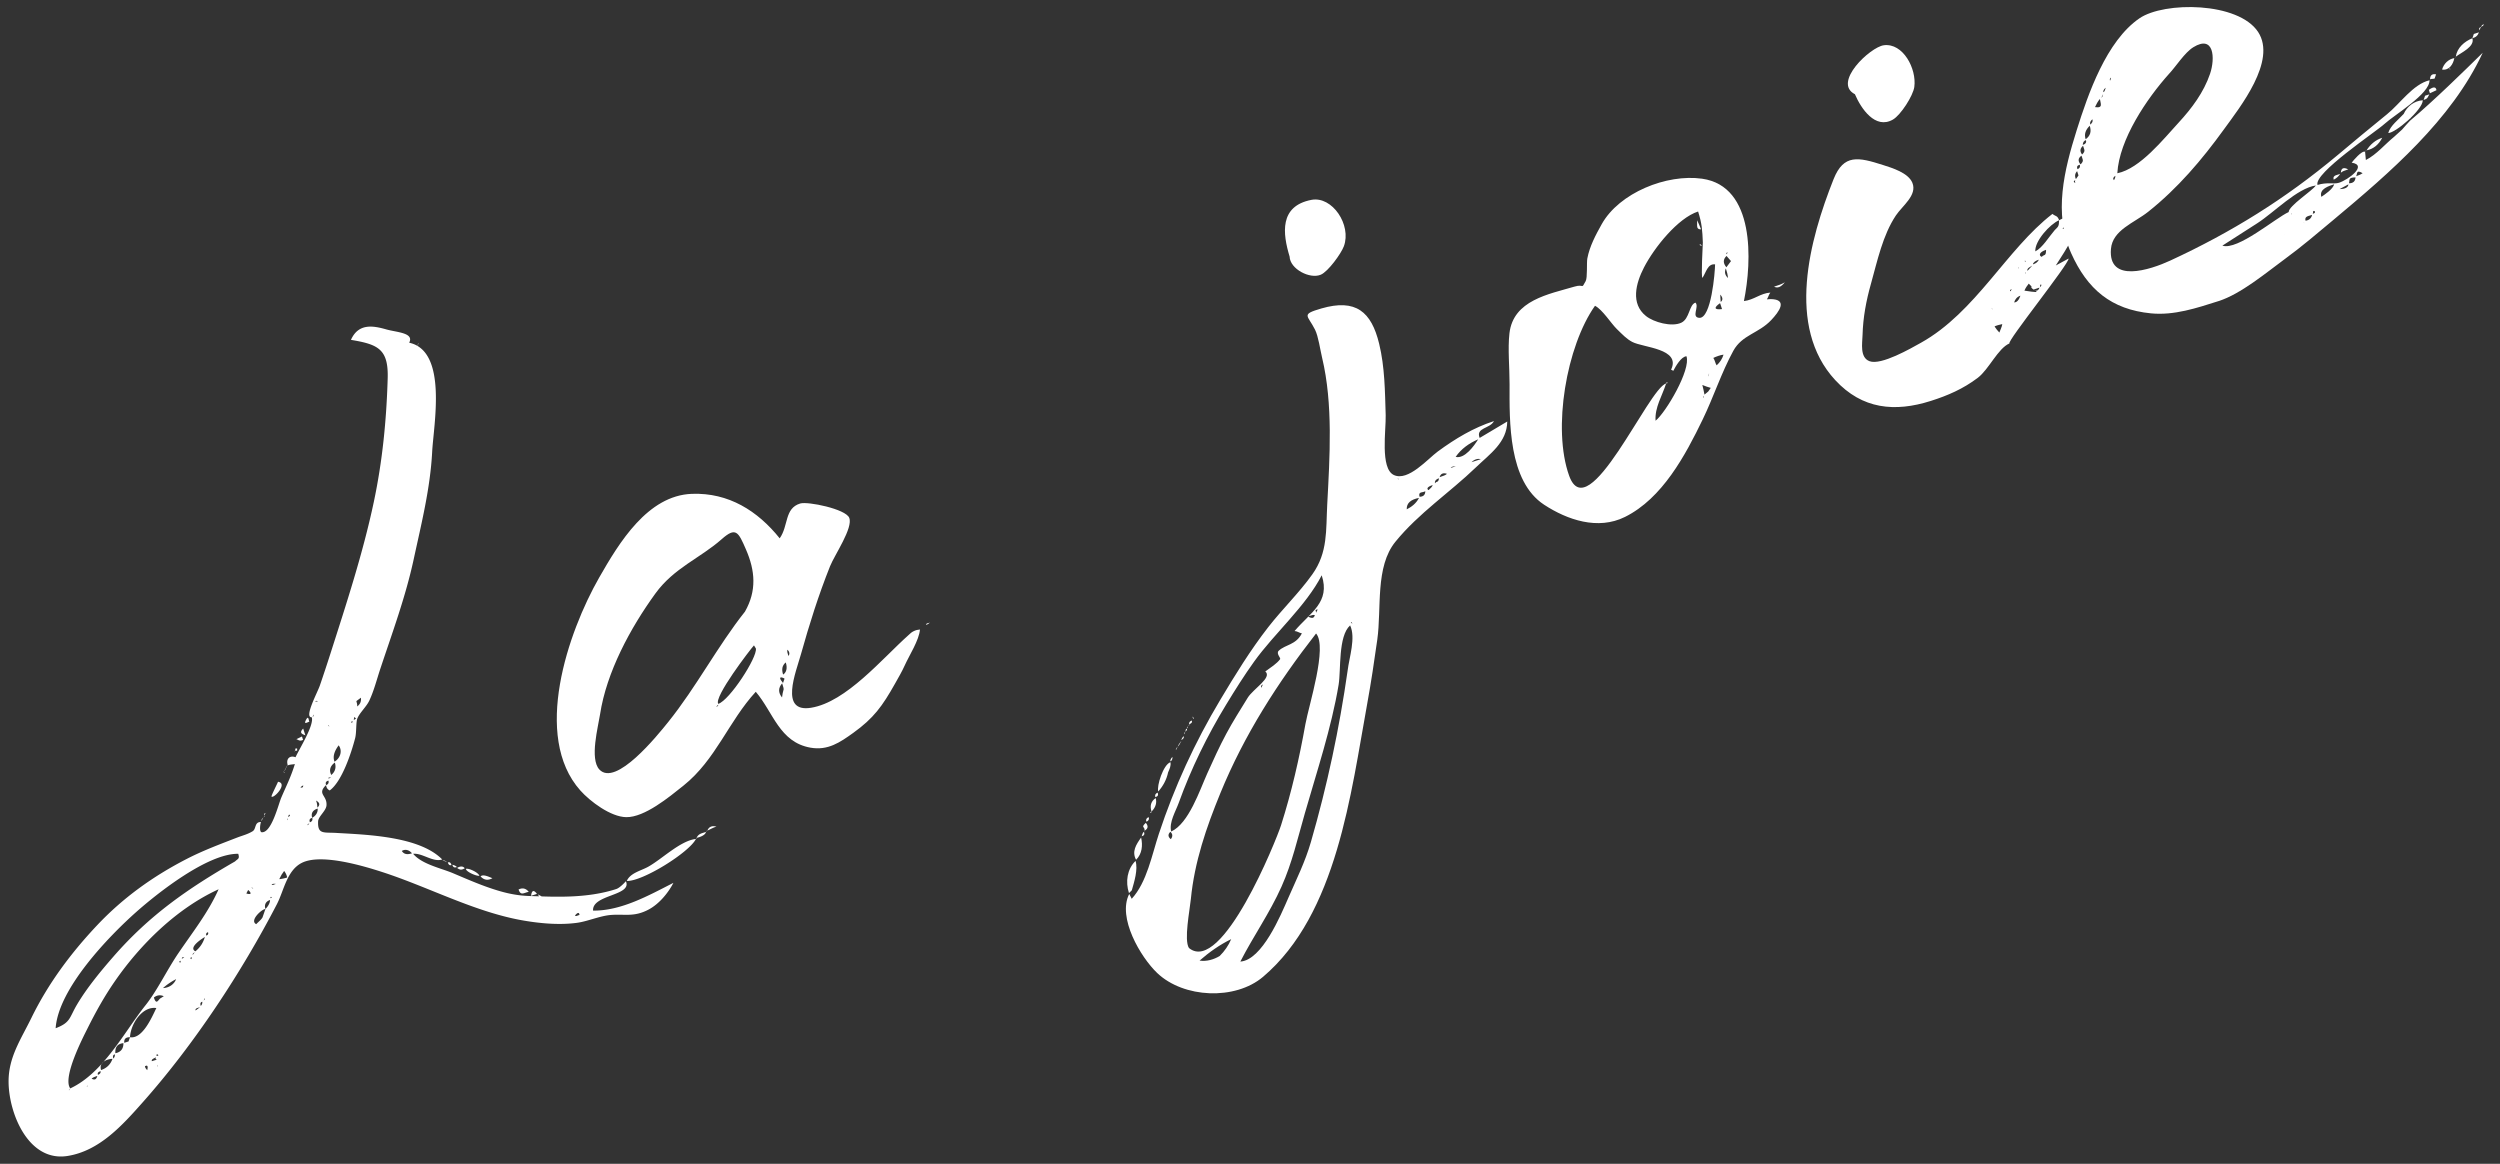
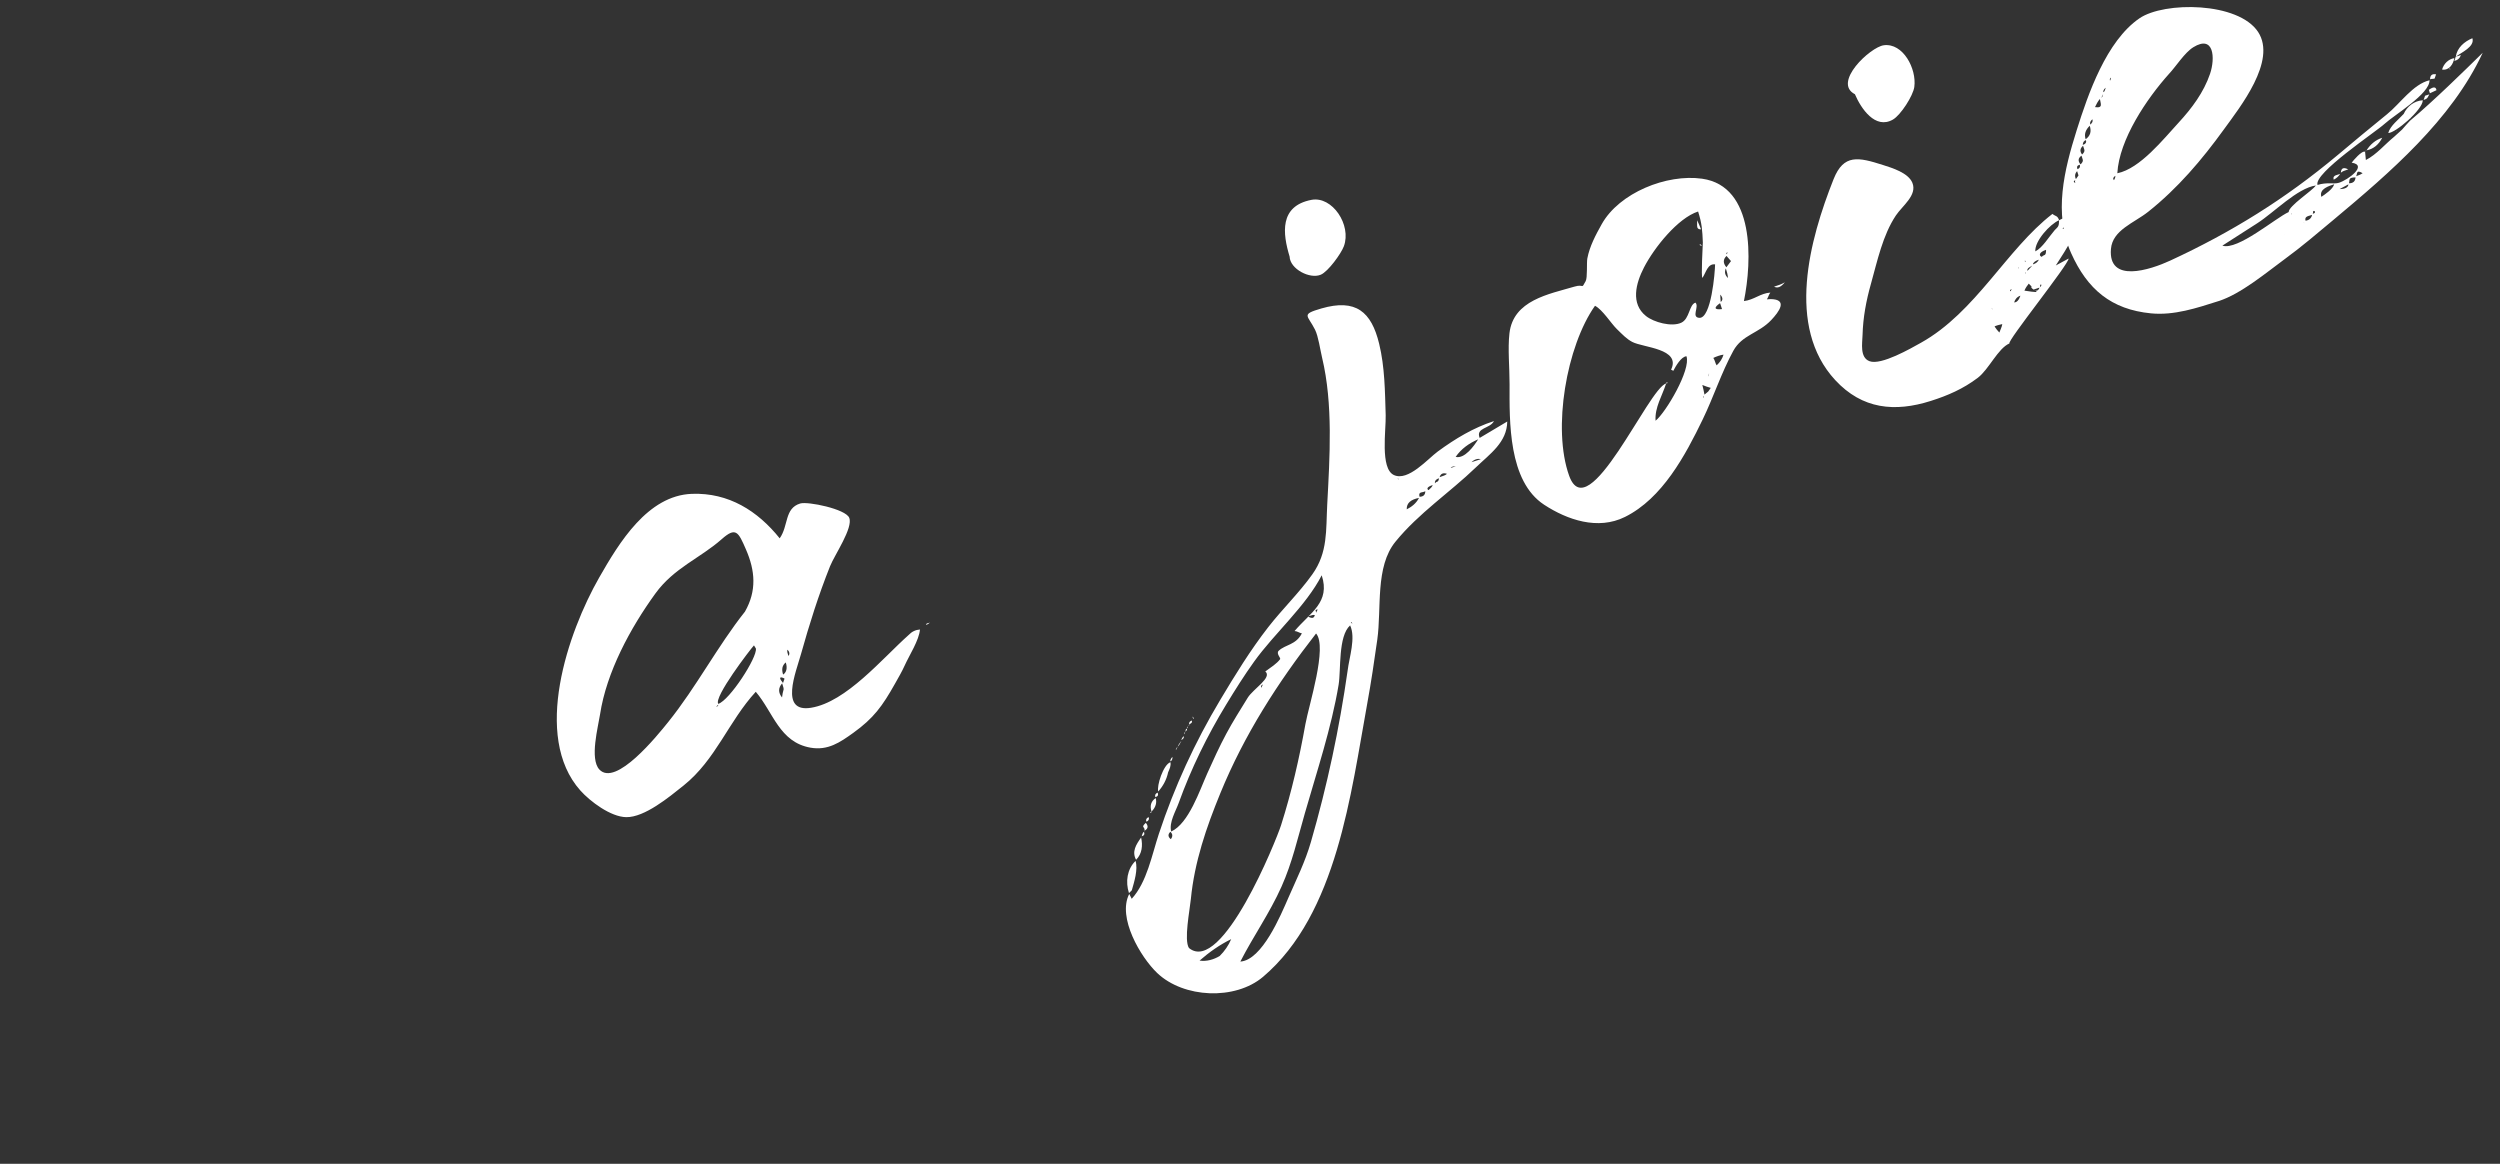
<svg xmlns="http://www.w3.org/2000/svg" viewBox="0 0 580 270">
  <rect x="0" y="0" width="580" height="270" fill="#333333" stroke="none" />
-   <path fill="#FFF" d="M142.96 206.26c.72-.23 1.71-1.21 2.25-1.82 1.5 3.43-7.87 3.05-7.62 6.82 6.55.08 12.96-3.55 18.64-6.44-1.17 2.29-3.31 4.93-5.84 6.24-3.29 1.71-5.37.98-8.55 1.2-2.64.19-5.45 1.5-8.03 1.84-3.87.52-8.17.18-12.27-.52-11.22-1.9-22.08-7.78-32.87-11.27-4.5-1.46-14.31-4.39-18.72-2.09-3.41 1.78-4.08 6.39-5.7 9.53-8.26 15.93-19.27 32.62-31.1 45.94-4.69 5.29-10.03 11.3-17.46 12.49-9.11 1.47-13.68-9.92-13.7-17.24-.02-5.68 2.83-9.75 5.3-14.8 3.91-7.99 9.14-15.01 15.25-21.49 6.04-6.4 12.97-11.36 20.78-15.38 3.79-1.95 7.66-3.39 11.63-4.93 1.34-.52 2.42-.74 3.66-1.49.89-.55.37-2.16 1.92-2.15-.15.5-.41 2.1.11 2.37 2.32.35 3.92-6.4 4.62-8.04 1.11-2.59 2.2-4.7 3.15-7.77-.57.12-1.08.07-1.64.31-.51-1.6.53-2.38 1.79-1.89.85-1.89 4.36-7.45 3.77-9.28-1.87.16 1.3-5.69 1.88-7.37.85-2.48 1.67-4.96 2.47-7.46 3.71-11.6 7.51-23.19 10.04-35.11 2-9.41 2.94-19.01 3.22-28.61.21-6.83-2.16-7.95-8.52-9 1.76-3.96 5.23-3.27 8.23-2.42 2.39.68 6.49.76 5.28 3.08 8.98 1.95 5.66 19.03 5.33 25.33-.44 8.48-2.5 16.66-4.29 24.94-1.87 8.66-4.97 17.04-7.76 25.45-.8 2.42-1.45 5.01-2.53 7.31-.67 1.43-2.28 2.85-2.78 4.17-.34.88-.17 3.22-.5 4.52-.89 3.43-3.06 10.07-5.9 12.15-.52-.24-.8-.65-.84-1.26-2.19 2.15.24 2.33.09 4.69-.08 1.33-1.9 2.57-1.95 3.76-.13 3.06 1.28 2.49 4.24 2.67 6.96.41 19.28.76 24.56 6.16-2.18.7-4.58-1.53-6.75-1.32 2.01 2.44 6.49 3.33 9.31 4.53 3.64 1.54 7.14 3.09 10.93 4.17 2.37.68 4.59 1.04 6.91 1.1 5.63.18 13.06.61 19.96-1.62zM12.03 241.24c.5.09.19.04 0 0zm.48-1.9c-.25-.77-.05-.18 0 0zm42.02-39.49c.67-.65 1.12-.57.74-1.77-7.2-.08-18.98 9.35-23.66 13.5-6.34 5.63-18.07 17.75-18.7 26.97 3.52-1.34 3.13-2.42 4.98-5.53 2.3-3.87 5.44-7.67 8.43-11.1 8.39-9.62 17.2-15.72 28.21-22.07zm-39.99 39.71c-.5-.09-.19-.03 0 0zm1.58 13.02c-.19.06-.14.82 0 0zm34.6-46.27c-9.65 4.41-18.08 12.7-24.03 21.28-2.49 3.59-4.49 7.2-6.43 11.09-1.03 2.06-5.81 11.3-3.96 13.83 7.73-3.6 12.56-13.15 17.43-19.25 2.74-3.43 4.92-8.07 7.6-12.04 3.35-4.95 6.94-9.43 9.39-14.91zm-30.59 45.85c.2-.06.13-.26.01-.66a.8.8 0 0 1-.01.66zm2.45-2.54c-.59.19-.99.32-1.32.64.79.41 1.12.08 1.32-.64zm.74-1.11c-.59.19-.73.45-.6.85.39-.13.72-.45.6-.85zm2.78-2.86c-1.41.04-3.2.91-2.65 2.6 1.31-.44 2.19-1.3 2.65-2.6zm.54-1.04c-.4.13-.53.39-.34.98.33-.33.4-.79.34-.98zm.13-.26c1.27-.26 1.89-1.04 1.86-2.34-1.38.15-1.97.95-1.86 2.34zm3.05-2.73c.11-.33.23-.65.34-.98-.98-.03-1.42.4-1.33 1.3.33-.11.66-.22.99-.32zm.34-.98c2.87.45 4.99-4.45 6.11-6.77-3.14-.48-5.94 3.51-6.11 6.77zm3.99 7.65c.24-.95.07-1.26-.52-.92.05.49.47.81.52.92zm.51 1.58c-.29.1-.3.1 0 0zm1.56-4.64c-.13.24-1.18.4-.99.97 3.45-1.11.25.36.99-.97zm1.05-13.65c.24-.15.48-.3.73-.45-.81-.37-1.58-.27-2.3.3.61 1.92 1.03.41 1.57.15zm-.75 15.95c.22-.92-.08-.26 0 0zm.23-2.69c-.06-.2-.26-.13-.33-.33-.21.49-.11.6.33.33zm.04-11.36c-.51-.51-.03-.04 0 0zm.07 13.07c.22-.6.16-.45 0 0zm.96-17.32c1.33-.04 2.56-.81 3.04-2.07-1.09.56-2.11 1.25-3.04 2.07zm4-5.87s.13-.26.07-.46c-.39.13-.33.32-.07.46zm.93-1.17c-.43-.22-.61-.09-.53.39-.06-.2.14-.27.53-.39zm1.43 14.58c.22-.94.02-.06 0 0zm.21-14.24s.13-.26.07-.46c-.39.13-.33.33-.07.46zm.8-1.57c-.4.13-.53.39-.47.59.01 0 .14-.26.47-.59zm2.34-3.58c-.3.16-3.99 2.41-2.2 3.33 1.09-.89 1.82-2 2.2-3.33zm-1.09 16.27c-.26.14-1.24.2-1.06.78.36-.27.71-.53 1.06-.78zm-.14-18.71c.72.17.7.17 0 0zm.62 17.46c-.4.13-.53.39-.34.98.33-.32.4-.78.34-.98zm.11-17.92c.04-.71.05-.88 0 0zm.22 17.6c.2-.06.33-.33.27-.52l-.27.52zm.47-8.01c-.13.14-.35.37 0 0zm.59 6.58c1.55-1.48-1.21 1.15 0 0zm-.05-14.38c-.39.13-.53.39-.4.79.39-.14.53-.4.4-.79zm9.29-9.76c-.13.26-.27.52-.4.78 2.05.59.23-1.07.4-.78zm1.19-.38c-.09-.26-.82-.24 0 0zm2.16 6.72c.23-.65.45-1.31.68-1.96-.8-.01-3.78 2.68-2.14 3.52.44-.47 1.13-1 1.46-1.56zm-1.22-9.2c.1-.2.1-.19 0 0zm1.05-12.99c-.19-.1-.2-.1 0 0zm-.06-.2c-.06-.2.07-.46.4-.78l-.4.78zm.73-1.11c-.57.74 0 0-.06-.2l.06.2zm-.06-.2c-.06-.2-.13-.4.27-.52l-.27.52zm1.31 19.65c-.99.32-1.39 1.1-1.07 2.09.66-.65 1.06-1.44 1.07-2.09zM62 188.5c-.39-.19-.39-.2 0 0zm1.11 19.71c-.3-.26-.41-.15-.33.33-.06-.2.14-.27.33-.33zm1.39-26.84c2.39.37-.99 3.97-1.51 3.43-.12-.12 1.38-3.06 1.51-3.43zm-.44 23.7c-.13.02-.62-.14-1.05.12.33.28.51-.04 1.05-.12zm1.27-2.15c-.18.35-.36.7-.54 1.04.4-.01 1.44-.24 1.84-.38a3.66 3.66 0 0 0-.71-1.52c-.19.29-.39.57-.59.86zm.38-23.9c.81.24.08.26 0 0zm.33-.32c.22-.44.45-.87.67-1.31-.03.28-.68 1.28-.61 1.5l-.06-.19zm.67 11.56c-.03-.9-.2.06 0 0zm.54-1.05c.08.04-.03-.33-.26-.13-.19.57-.1.61.26.13zm1.32-14.16c-.59-.3-.56-.28 0 0zm-.06-.86c-.2.06-.2.06-.13.26-.13-.17-.09-.26.13-.26zm.47-.58c-.21.29.31.55-.47.59-.06-.96.3-.37.47-.59zm-.41 1.44l.2-.06c-.2.06-.2.06-.13.26l-.07-.2zm.17-3.55c.44-.21.88-.43 1.32-.64.08.26.17.53.25.79-.84.44-1.17-.11-1.57-.15zm1.66 10.59c-.35.42-.57.29-.66.65.88-.04.42-.36.66-.65zm.45-11.48c-.25-.2-1.75-.37-.51-1.58.17.52.34 1.05.51 1.58zm-.38-1.85c-.15.29-.14.29 0 0zm-.16 2.89l.2-.06c-.2.06-.2.06-.13.26l-.07-.2zm.95-3.14c-1.18-.28-.41-.1 0 0zm-.04 23.57c-.26.45-.27.47 0 0zm.58-24.62c-.21-.11-1.49.89-.82-.42s.61.32.82.42zm-.04 23.57c-.57.19-.59.82 0 0zm.67-1.3c-.59.19-.73.45-.54 1.04.4-.13.73-.45.54-1.04zm0 0c.92-.52 1.33-1.3 1.27-2.15-1.19.37-1.59 1.16-1.27 2.15zm.1-23.38c.3-.09.32-1.16 0 0zm1.22-3.66c-.26-.13-.46-.07-.66-.01.26.14.46.07.66.01zm-.12 24.68c.67-.62.57-1.17-.31-1.64.22.54.28 1.06.31 1.64zm1.14-15.41c-.04-.12-.01-.88 0 0zm.88 10.18c.4-.13.73-.45.54-1.04-.59.19-.73.45-.54 1.04zm.14-7.02c-.19-.1-.19-.1 0 0zm.4-6.89c-.23.07.55.61 0 0zm.01 12.21c-.25.47 1.28-.35 0 0zm1.48-3.53c-1.06.78-1.4 1.76-.82 2.88.86-.71 1.2-1.69.82-2.88zm.89-3.99c-.85 1.15-1.48 2.48-.96 3.8 1.42-.89 1.86-2.6.96-3.8zm1.4-1.76c-.01.03.05-.9 0 0zm1.74-3.4c-.06-.2.13-.26.07-.46-.4.13-.33.33-.07.46zm.99-.97c-.28-.1-.53-.75-.52-.27-.31.98.17.14.52.27zm-.02-4.14c.09.45.24.77.18 1.25.69-.5.98-1.17.87-2.03l-1.05.78zm1.2-2.35c.2.1.2.1 0 0zm11.7 37.67c-.71-.86-1.63-1-2.36-.55.46.73 1.18.93 2.36.55zM96.9 80.21l-.2.06s.2-.06.13-.26l.07.2zm.27-.53c-.21.41-.49.19 0 0zm6.47 120.27c-.33-.11-.65-.23-.98-.34.39-.12 1.22.45.98.34zm.06.2l-.06-.2c.06.2.06.2.26.13l-.2.07zm.2-.06c.4-.13.66.01.85.6-.4.13-.66-.01-.85-.6zm1.04.54c.46.07.98.34 1.04.54-.58.18-.84.05-1.04-.54zm1.11.73c.73-.45 1.38-.45 1.77.08-.72.45-1.18.38-1.77-.08zm2.04.21c-.29-.14-.29-.14 0 0zm0 0c.66-.21 2.89.84 3.13 1.61-.76.11-3.14-.97-3.13-1.61zm3.39 1.75c-.29-.15-.28-.15 0 0zm2.76.42c-1.04.59-1.96.45-2.75-.42.6-.6 2.06.17 2.75.42zm1.75 1.39c.14-.16.62-.76 0 0zm2.11 5.87c-.41-.59-.15-.22 0 0zm4.57-4.09c-1.12.18-1.86 1.01-2.36-.55.92-.45 1.7-.27 2.36.55zm-1.58.51c-.1.19-.1.19 0 0zm1.84-.38c-.28-.14-.28-.14 0 0zm.26.79c.06-.06.15-2.12 1.38-.45-.46.16-.92.3-1.38.45zm1.83.28c.17-.33-.73-.87.2-.39.94.48-.03.07-.2.39zm9.42 4.17c-.07-.67-.42-.63-1.05.12.32.28.51-.03 1.05-.12zm27.02-17.65c-1.53 3.11-12.4 9.9-16.05 9.75.79-1.82 3.21-2.35 4.85-3.23 3.22-1.74 7.52-6.1 11.2-6.52zm0 0s.2-.06.13-.26c.14.17.09.26-.13.26zm2.32-1.62c-.12.77-1.52 1.27-2.18 1.36.49-.97 1.16-1.03 2.18-1.36zm.33-.32c-.31.1-.48.48 0 0zm0 0c.38-.9 1.08-1.2 2.11-.9-.79.19-1.38.61-2.11.9z" />
  <path fill="#FFF" d="M210.79 147.33c.73-.78 1.6-1.21 2.64-1.29-.17 2.45-2.55 6.13-3.53 8.33-.63 1.41-1.49 2.87-2.24 4.21-2.97 5.28-4.97 8.04-9.71 11.45-3.05 2.19-5.87 4.14-9.91 3.43-7.21-1.27-8.65-8.22-12.7-12.97-6.31 6.86-9.26 15.76-16.76 21.76-3.36 2.69-9.03 7.39-13.29 7.33-3.6-.05-8.37-3.63-10.66-6.2-11.17-12.56-2.88-36.69 4.4-49.42 4.6-8.05 11.23-19.01 21.48-19.39 8.54-.31 15.27 3.95 20.38 10.32 2.08-2.94 1.07-6.96 4.76-8.08 1.74-.53 10.53 1.27 11.37 3.31.96 2.32-3.4 8.62-4.45 11.25-2.68 6.72-4.79 13.42-6.74 20.38-1.18 4.22-5.07 13.66 2.33 12.45 8.17-1.31 16.57-11.48 22.63-16.87zm-37.96-5.43c2.76-4.85 2.38-9.49.23-14.43-1.77-4.07-2.33-5.3-5.64-2.37-4.95 4.38-11.04 6.63-15.36 12.58-5.82 8.02-11.35 18.25-12.85 28.06-.44 2.88-2.44 10.29-.17 12.77 3.8 4.15 13.47-7.87 15.97-10.98 6.53-8.12 11.5-17.68 17.82-25.63zm-6.13 21.6c-.57.18-.65 1.01 0 0zm8.67-13.04c-.15-.24-.3-.48-.45-.73-.82.88-9.4 12.05-8.28 13.57 2.63-.84 9.06-10.75 8.73-12.84zm-3.62-5.16c.18-.61.12-.43 0 0zm9.82 15.59c.17-1.12.48-.54-.11-2.36-.93 1.06-.94 2.16-.03 3.28.04-.31.09-.61.14-.92zm.43-3.41c.26-.01-2.11-1.16-.34.98.11-.32.22-.65.34-.98zm.3-3.8c-.86.71-1 1.63-.62 2.82.73-.46 1.06-1.44.62-2.82zm.36-2.95c-.07.46.06.85.25 1.45.32-.33.33-.99-.25-1.45zm33.08-6.3c-.12.06-.42.47-.92.52.1-.43.43-.28.92-.52zM349.68 97.79c-.05 4.84-4.02 7.51-7.26 10.63-6.12 5.89-13.25 10.6-18.68 17.26-4.74 5.81-3.19 15.44-4.21 22.72-.7 4.95-1.42 9.86-2.32 14.77-3.79 20.74-6.99 48.87-24.18 63.45-6.47 5.49-18.42 4.98-24.58-.9-3.81-3.64-9.28-12.84-6.47-18.32.17.39.42.7.58 1.12 3.53-3.86 4.67-10.17 6.29-15.05 3.61-10.92 8.33-21.2 14.24-31.09 3.45-5.78 7-11.56 11.14-16.88 3.28-4.21 7.15-7.93 10.25-12.28 3.62-5.1 3.12-10.19 3.44-16.24.58-10.97 1.38-23.23-1.19-33.98-.46-1.93-.87-4.96-1.64-6.51-1.7-3.42-3.39-3.51 1.47-4.93 8-2.32 11.6.77 13.4 8.17 1.32 5.41 1.35 11.11 1.52 16.59.1 3.4-1.33 12.36 1.89 13.88 3.33 1.57 7.9-3.78 10.23-5.48 4.07-2.97 8.22-5.48 13-7.03-.93 1.82-4.28 1.47-3.32 3.91 2.12-1.28 4.26-2.55 6.4-3.81zm-87.1 108.76c-.22.22-.44.43-.66.65-.85-2.64-.43-5.55 1.52-7.47.63 1.97-.33 4.95-.86 6.82zm.99-7.08c-1.04-1.91.01-3.53 1.17-5.17.41 1.82.23 3.8-1.17 5.17zm1.3-5.44c-.15.29-.15.29 0 0zm0 0c.2-.72.34-.98.54-1.04.19.59.05.85-.54 1.04zm.67-1.3c.1-1.11-.97-.61.28-1.84.64.75.55 1.36-.28 1.84zm.06.19l-.2.06c.2-.06.2-.06.13-.26l.07.2zm.36-2.29c-.36.36-.14.14 0 0zm0 0c-.19-.59.14-.92.54-1.05.18.6-.15.92-.54 1.05zm.53-1.05c-.06-.2.13-.26.13-.26s-.19.07-.13.26zm.34-.98c-.13.26-.27.52-.2.72-.07-.19.07-.45.2-.72zm.33-.32c.06.2-.13.26-.33.32.03-.2.14-.31.33-.32zm0 0c-.45-1.38-.11-2.37.95-3.14.32.99.05 2.16-.95 3.14zm.89-3.34c-.19-.59.14-.92.54-1.05.18.6.05.86-.54 1.05zm.67-1.31c-.15.29-.15.29 0 0zm2.28-4.44c-.35 1.68-1.15 3.15-2.28 4.44-.41-1.28 1.17-6.27 2.83-6.8.14.89-.19 1.52-.55 2.36zm.63 15.5c.47-.58.47-1.24-.11-1.71-.67.65-.48 1.25.11 1.71zm-.15-18.05c.07-.46.2-.72.54-1.04-.01.65-.14.91-.54 1.04zm2 9.6c-.74 2.04-2.29 4.52-1.77 6.68 4.09-1.86 6.64-9.63 8.38-13.49 1.39-3.09 2.8-6.2 4.4-9.18 1.53-2.86 3.28-5.6 4.98-8.37 1.25-2.04 5.78-4.7 4.08-6.1 1.34-.98 2.63-1.78 3.44-2.85.21-.28-1.02-1.32-.31-1.97 1.57-1.46 3.96-1.3 5.36-4.02-.59-.09-1.04-.5-1.7-.54 3.68-4.34 8.35-6.66 6.3-12.93-3.68 7.17-10.93 13.41-15.67 20.01-2.33 3.24-4.44 6.61-6.51 10.01-4.37 7.16-8.13 14.86-10.98 22.75zm-1.27-10.71c-.19-.1-.19-.1 0 0zm-.06-.2l.4-.78-.4.78zm.6-.85c-.19-.1-.2-.1 0 0zm-.06-.19c.56-.27-.23.1 0 0zm.13-.27c-.06-.2.07-.46.4-.78l-.4.78zm1.27-2.15c-.31.52-.45 1.01-.87 1.37.18-.54.93-1.45.87-1.37zm-.06-.2c.27-.52.4-.78.6-.85.12.4-.21.73-.6.85zm.79-.91c-.11-.1-.55-.52 0 0zm-.12-.39c-.06-.2.07-.46.27-.52l-.27.52zm.67-1.31c.12.47-.19.37-.4.78.21-.41-.06-.6.4-.78zm.47 50.88c7.67 6.28 20.26-25.02 21.36-28.47 2.46-7.73 4.23-15.51 5.66-23.49.78-4.35 5.17-17.91 2.47-21.01-8.93 11.45-16.67 23.53-22.2 37.03-3.27 7.98-6.01 15.95-6.85 24.58-.26 2.63-1.64 9.53-.44 11.36zm-.47-50.88c-.06-.2.07-.46.27-.52l-.27.52zm.59-.85s-.2.06-.33.32c.09-.17.18-.35.27-.52l.06.2zm-.06-.2c-.13-.39.2-.72.6-.85.13.4-.01.66-.6.85zm.74-1.76c.44.22.37 1.15 0 0zm6.33 55.54c1.13-1.11 2.05-2.45 2.67-3.91-2.67 1.3-5.1 3.03-7.34 4.98 1.61.25 3.3-.24 4.67-1.07zm29.69-66.27c.36-3.01 1.92-7.57.57-10.43-2.81 2.51-2.1 10.34-2.67 13.77-1.66 9.97-5.05 20.13-7.84 29.85-1.66 5.77-2.93 11.45-5.4 16.97-2.75 6.16-6.48 11.4-9.56 17.41 5.06-.35 9.38-10.77 11.14-14.8 1.92-4.4 3.88-8.3 5.23-12.94 3.8-13.15 6.59-26.25 8.53-39.83zm-20.59 4.45c.36.74.23.48 0 0zm.93-1.17c-.4.13-.53.39-.4.78l.4-.78zm2.76 51.89l-.2.06c.2-.06.2-.06.13-.26l.07.2zm.59-.19c-.39.48-.49.6 0 0zm2.84-150.97c-1.61-5.34-2.43-11.71 5.06-13.16 4.84-.93 9.35 5.83 7.53 10.76-.63 1.71-3.65 5.88-5.35 6.6-2.53 1.08-7.14-1.31-7.24-4.2zm4.21 83.49c1.04.54 1.44.41 1.64-.31-.26-.14-.85.05-1.64.31zm1.91-.84c.13-.26.27-.52.4-.78-.85.06-.32.31-.4.78zm8.22-.9c-.1.2-.1.2 0 0zm.22 3.42c-.2-.63-.64-.38 0 0zm10.52-33.71c-.09.19.71.37 0 0zm1.76 7.51c-.13.38-.31.92 0 0zm3.18-2.99c-1.84.37-2.9 1.15-2.85 2.66 1.13-.58 2.18-1.35 2.85-2.66zm1.46-1.56c-.48.4-1.74-.01-1.33 1.3.88-.01 1.32-.44 1.33-1.3zm.79-.26c.35-.43.74-.56.93-1.17-2.04.66-.91 1.29-.93 1.17zm1.46-1.56c.41-.61.76-.04.93-1.17-1.2.37-.92 1.16-.93 1.17zm2.78-2.2c-.98-.34-1.51.05-1.71.77.79-.26 1.38-.45 1.71-.77zm2.06-1.75c-.27.05-.92-.07-1.19.38.4-.13.79-.26 1.19-.38zm5.18-6.26c-2.08.89-3.94 2.2-5.23 4.08 2.08.52 4.26-2.53 5.23-4.08zm-2.89 6.61c-.54-.28-.54-.28 0 0zm3.5-2c-.72-.2-1.51.05-2.17.7l2.17-.7zM410.76 69.39c4.13.04 1.98 2.94.18 4.85-2.95 3.14-6.76 3.41-8.81 7.15-2.73 4.98-4.59 10.73-7.09 15.89-4.04 8.36-9.37 18.34-18.05 22.65-6.28 3.12-13.37.69-18.75-2.83-8.35-5.47-8.04-19.35-8.02-27.92.01-3.83-.44-8.26-.03-11.84.87-7.71 9.2-9.1 15.06-10.84 2.37-.71 1.52.77 2.63-1.29.44-.81.19-4.24.38-5.25.53-2.82 1.95-5.47 3.33-7.94 4.07-7.29 15.07-11.73 23.31-10.56 12.29 1.74 11.58 19.1 9.69 28.39 2.32-.27 3.83-1.82 6.13-1.97-.36.45-.48 1.09-.8 1.57l.84-.06zm-19.5 13.26c-1.24.08-2.52 2.35-3.05 3.38-.17-.09-.35-.18-.52-.27 2.37-4.9-6.47-5.1-9-6.43-1.32-.69-2.23-1.68-3.58-2.99-1.38-1.35-3.33-4.51-5.07-5.4-6.6 9.34-9.94 28.51-5.99 39.45 4.44 12.3 18.41-20.36 22.49-21.42-.9 2.87-2.66 5.52-2.45 8.64 2.36-1.88 8.25-11.84 7.17-14.96zm2.7-33.58c-4.68 1.51-10.17 8.35-12.56 12.99-1.89 3.66-3.14 8.39.47 11.26 1.81 1.45 5.96 2.59 8.19 1.55 1.96-.92 1.78-4.18 3.29-4.66.93.95-1.03 3.36.86 3.53 2.81.24 3.67-10.62 3.69-12.41-1.72-.19-2.05 1.78-2.92 3.12-.39.12.09-7.99.08-8.21-.11-2.76-.22-4.45-1.1-7.17zm-7.03 39.78l-.39.13c.04-.31.17-.36.39-.13zm-.26-.14c.19.03.5.09 0 0zm.46-.58c-.67.77-.04.05 0 0zm6.22-17.93c-.06-.2.13-.26.07-.46.07.2-.13.26-.07.46zm.38-17.79c-.02-.44.01-.88.01-1.31.33.69.63 1.39.9 2.11-.6.03-.9-.24-.91-.8zm.55 4.41c.13-.26.4-.13.52.27l-.52-.27zm.17 9.32c.6.78.12.16 0 0zm.35-9.06c.2.1.19.1 0 0zm1.5 33.76c.2-.28.4-.57.6-.85-.67-.18-1.32-.41-1.96-.68.2.74.36 1.49.5 2.24l.86-.71zm-1 .98c-.27.27.05.97 0 0zm1.16-4.52c.15-1.44-.15.05 0 0zm.48-1.24c-.05-.04-.03-.02 0 0zm1.32-1.3c.76-.68 1.3-1.51 1.6-2.48-.62.04-1.82.48-2.37.76.38.53.43 1.22.77 1.72zm-.68-29.88c.1-.2.1-.19 0 0zm1.93 16.83l-.45-1.38c-1.43.98-1.47 1.62.45 1.38zm-.31-1.65c.53-.39.54-1.04-.11-1.71l.11 1.71zm2.39-9.49c-.35-.4-.69-.8-1.04-1.19-.82.8-.83 1.67-.03 2.63.36-.49.72-.97 1.07-1.44zm-1.44-6.52c.13-.13.35-.36 0 0zm.24 8.21c-.36.85-.2 1.59.5 2.24-.06-.78-.25-1.5-.5-2.24zm.04-3.28c.39-.13.33-.33.27-.52l-.27.52zm11.15 7.53c.79-.25 1.78-.57 2.5-1.02-.93 1.17-1.72 1.42-2.5 1.02zm4.68-2.38c-.35.36-.13.14 0 0zM479.76 50c2.5 1.99 2.35 2.09.93 5.26-1.01 2.26-2.45 4.22-3.74 6.33.98-.55 1.97-1.09 2.97-1.61.06 1.3-14.43 19.32-13.72 19.69-2.69 1.16-4.76 6.01-7.35 7.98-3.39 2.57-7 4.13-10.92 5.37-8.31 2.64-15.89 1.94-22.16-4.84-11.46-12.39-5.96-32.58-.38-46.61 2.34-5.88 5.74-5.12 11.49-3.28 2.08.66 5.84 1.8 6.79 4.12 1.18 2.87-2.32 5.33-3.82 7.57-3.06 4.58-4.3 10.54-5.79 15.86-1.11 3.93-1.84 7.82-1.95 11.92-.05 1.87-.68 5.17 1.62 6.04 2.7 1.02 9.65-3.01 11.93-4.28 12.7-7.08 19.88-21.7 30.5-29.89.81.64 1.12.31 1.56 1.46.59-.34 1.54-.63 2.04-1.09zm-49.42-28.14c-5.25-2.7 3.56-10.94 6.7-11.36 4.45-.59 7.66 5.43 7.08 9.68-.28 2.03-3.14 6.51-4.96 7.56-4.12 2.37-7.42-2.6-8.82-5.88zm31.67 49.56c.1.31.61.65 0 0zm2.52 3.77c-.21.01-1.82.44-1.78.57.21.36.8 1.11 1.1 1.39.22-.61.6-1.33.68-1.96zm2.19-8.12c-.4.13-.53.39-.27.52l.27-.52zm.2-.72c.49.35-.04-.03 0 0zm1.82 2.25c-.79.25-1.25.84-1.46 1.56.65.01 1.12-.58 1.46-1.56zm-.53-6.38s.2-.06.26.13c.02.06-.43-.65-.26-.13zm1.72-1.42c-.12-.78-.33-.05 0 0zm1.39 5.66c-.22-.22-.43-.44-.65-.66-.34.4-.82 1.12-1 1.63 5.61.87 1.02-.26 1.65-.97zm-1.28-3.3c-.28.09-.26.71 0 0zm1.46-1.56c-.33.28-1.34.57-1.13 1.24.38-.41.75-.83 1.13-1.24zm1.52-1.36c-.79.25-1.32.64-1.39 1.1.79-.25 1.12-.58 1.39-1.1zm-1.25 6.94c.59.47 1.18.28 1.38-.45l-1.38.45zm4.93-13.8c.75-.77.99-.77 1.01-2.29-2.12.91-5.69 4.84-5.52 7.23 1.69-.87 3.09-3.29 4.51-4.94zm-3.01 6.21c.56-.68.98 0 1-1.63-1.66.53-1.73 1.38-1 1.63zm-.07 6.56c-.24-.75-.64 1.25 0 0zm5.45-12.88c.21-.57.15-.77-.19-.59-.79.53-.02.27.19.59zm.53-1.04c-.06-.2-.33-.33-.39-.53-.06.4-.11.78.39.53z" />
-   <path fill="#FFF" d="M575.99 12.24c-7.22 15.58-21.58 27.85-34.61 38.75-3.66 3.06-7.3 6.17-11.15 8.99-4.57 3.36-10.37 8.23-15.51 9.87-5.09 1.62-10.33 3.37-15.68 2.85-9.23-.9-14.78-5.57-18.55-14-4.11-9.19-1.59-19.29 1.3-28.49 2.65-8.42 6.88-20.69 14.56-25.96C502.1.31 519.31.41 523.89 7.43c4.37 6.7-4.24 17.47-7.93 22.57-5.11 7.07-10.73 13.69-17.58 19.13-3.27 2.6-8.27 4.23-8.64 8.62-.68 8.05 9.03 4.89 13.77 2.7 14.24-6.59 26.61-14.27 38.76-24.42 3.82-3.2 7.64-6.4 11.52-9.53 3-2.41 6.03-6.97 9.85-7.88.13 3.12-8.15 8.03-10.43 10.12-2.04 1.88-16.44 11.41-15.55 14.17 2.22-.71 3.73-.12 4.98-.51 2.08-.65 6.77-4.07 2.95-4.66.3-.43 2.38-2.9 3.11-2.53.07.63.13 1.27.18 1.91 2.51-1.29 4.39-3.62 6.55-5.38.02-.02 1.7-1.52 1.86-1.69.26-.29 1.62-1.87 1.84-2.05 5.41-4.52 12.81-11.78 16.86-15.76zm-94.51 29.57c-.4.13-.53.39-.01.66-.06-.2-.13-.4.01-.66zm.73-1.11c-.11-.33-.21-.66-.32-.99-.51.53-.6 1.15-.28 1.84.2-.28.4-.57.6-.85zm.29-2.49c-.59.19-.73.45-.54 1.04.4-.12.73-.45.54-1.04zm.41-2.1c-.81.57-.88 1.25-.22 2.03.93-.9.41-1.16.22-2.03zm.36-2.29c-.72.62-.8 1.3-.22 2.03.89-.88.47-1.07.22-2.03zm-.07-.2c.59-.19.92-.52.73-1.11-.39.13-.72.45-.73 1.11zm.67-1.31c1.06-.78 1.4-1.76.95-3.14-.99.98-1.33 1.96-.95 3.14zm1.09-3.4c.33-.33.66-.65.47-1.24-.33.33-.66.65-.47 1.24zm1.13-1.89c.12-.06-.81.42 0 0zm1.09-4.06c-.48.53-.84 1.25-1.14 1.89 1.97.31 1.27-.87 1.14-1.89zm.34-.32c.2-.06.33-.33.4-.78l-.4.78zm.47-1.25c.2-.06.33-.33.54-1.04-.54.39-.61.85-.54 1.04zm1.74-3.39c-.33.33-.27.52-.2.72.13-.26.26-.53.2-.72zm.68 23.77c-.04.2.42-.51.34-.98-.84.61-.33.94-.34.98zm12.79-24.62c-5.16 5.75-11.55 15.21-11.98 23.05 5.31-1.08 10.76-8.01 14.22-11.75 3.04-3.29 5.83-7.02 7.29-11.32 1.24-3.65.92-9.13-3.88-6.17-2.03 1.26-4 4.44-5.65 6.19zm27.77 32.05c.02-1.47 5.51-4.93 6.3-6.17-4.35.65-9.69 6.27-13.59 8.77-2.7 1.73-5.39 3.46-8.09 5.19 3.49 1.2 12.4-6.46 15.38-7.79zm-.71 5.25c-.27 0-.72.01 0 0zm1.36-4.58c.08-.59-.17-.55 0 0zm.96 2.96c-.08-.23 0-1.04 0 0zm1.78-1.23c-.06.02.74.38 0 0zm2.05-1.75c-.56.25-1.88.24-1.52 1.36.84-.12 1.35-.58 1.52-1.36zm.14-.26c.48-.09.63-.29.47-.59-.55-.24-.27.19-.47.59zm4.99-6.84c-1.17.38-3.58 1.07-2.98 2.92.84-.58 2.65-1.76 2.98-2.92zm1.4-2.42c-.38.59-.89 1.04-1.52 1.36-.36-1.13 1.02-1.09 1.52-1.36zm-.77 5.05c-.41-.59-.16-.22 0 0zm.61-1.51c1.31.01 2.04-.44 2.05-1.1l-2.05 1.1zm.3-3.8c-.36.36-.14.14 0 0zm1.71-.77c-.79.25-1.38.45-1.71.77.07-1.12.67-1.31 1.71-.77zm.17 3.22c.96.01 1.47-.45 1.52-1.36-1.77.02-1.29.55-1.52 1.36zm1.65-1.63c.55-.22 1.03-.35 1.52-.71-1.62-.96-1.17.27-1.52.71zm2.43-6.01c-.31.1-.48.48 0 0zm0 0c.87-1.37 2.06-2.41 3.64-2.92-.81 1.57-2 2.61-3.64 2.92zm8.62-8.45c.77-1.74 2.45-3.04 4.43-3.17-.02 2.23-6.43 7.67-8.02 7.6.48-1.71 2.41-3.12 3.59-4.43zm-1.75 4.05l.2-.06c-.2.06-.2.06-.13.26l-.07-.2zm3.38-3.05l-.2.06s.2-.06.13-.26l.07.2zm3.33-5.22c.33-.11.66-.21.99-.32-.42.7-.31.97-1.33 1.3.12-.32.23-.65.34-.98zm2.64-1.28c-.51.24-1.01.47-1.52.71-.08-.26-.17-.53-.25-.79 1.06-.77 1.65-.74 1.77.08zm-1.65.97c.36-.37.14-.14 0 0zm.23-3.35l-.2.06s.2-.06.13-.26l.07.2zm.99-.32c.08.05-1.09.11-1.05.12.02-.9.48-1.27 1.39-1.1-.11.33-.23.65-.34.98zm4.58-4.75c-.27 1.43-1.19 2.92-2.85 2.66.38-1.33 1.45-2.42 2.85-2.66zm-1.14 2.55c-.06-.2-.06-.2.13-.26l-.13.26zm0 0c.74-.19.05.16 0 0zm1.34-2.61c-.04-.11.37-.38 0 0zm.13-.26c.32-2.1 1.98-3.51 3.85-4.29.64 1.96-2.63 3.35-3.85 4.29zm4.19-5.28c.4-.13.79-.25 1.19-.38-.26.75-.77 1.2-1.52 1.36.1-.32.22-.65.33-.98zm1.19-.38c.15-.62.07-.31 0 0zm.07-.46c-.13-.4.01-.66.4-.78l-.4.78zm.4-.78c.11-.31.33-.53.66-.65-.12.5-.32.39-.66.65zm2.19-2.67c-.06.3-.11.56 0 0z" />
+   <path fill="#FFF" d="M575.99 12.24c-7.22 15.58-21.58 27.85-34.61 38.75-3.66 3.06-7.3 6.17-11.15 8.99-4.57 3.36-10.37 8.23-15.51 9.87-5.09 1.62-10.33 3.37-15.68 2.85-9.23-.9-14.78-5.57-18.55-14-4.11-9.19-1.59-19.29 1.3-28.49 2.65-8.42 6.88-20.69 14.56-25.96C502.1.31 519.31.41 523.89 7.43c4.37 6.7-4.24 17.47-7.93 22.57-5.11 7.07-10.73 13.69-17.58 19.13-3.27 2.6-8.27 4.23-8.64 8.62-.68 8.05 9.03 4.89 13.77 2.7 14.24-6.59 26.61-14.27 38.76-24.42 3.82-3.2 7.64-6.4 11.52-9.53 3-2.41 6.03-6.97 9.85-7.88.13 3.12-8.15 8.03-10.43 10.12-2.04 1.88-16.44 11.41-15.55 14.17 2.22-.71 3.73-.12 4.98-.51 2.08-.65 6.77-4.07 2.95-4.66.3-.43 2.38-2.9 3.11-2.53.07.63.13 1.27.18 1.91 2.51-1.29 4.39-3.62 6.55-5.38.02-.02 1.7-1.52 1.86-1.69.26-.29 1.62-1.87 1.84-2.05 5.41-4.52 12.81-11.78 16.86-15.76zm-94.51 29.57c-.4.13-.53.39-.01.66-.06-.2-.13-.4.01-.66zm.73-1.11c-.11-.33-.21-.66-.32-.99-.51.53-.6 1.15-.28 1.84.2-.28.4-.57.6-.85zm.29-2.49c-.59.19-.73.45-.54 1.04.4-.12.73-.45.54-1.04zm.41-2.1c-.81.57-.88 1.25-.22 2.03.93-.9.41-1.16.22-2.03zm.36-2.29c-.72.62-.8 1.3-.22 2.03.89-.88.47-1.07.22-2.03zm-.07-.2c.59-.19.92-.52.73-1.11-.39.13-.72.45-.73 1.11zm.67-1.31c1.06-.78 1.4-1.76.95-3.14-.99.98-1.33 1.96-.95 3.14zm1.09-3.4c.33-.33.66-.65.47-1.24-.33.33-.66.65-.47 1.24zm1.13-1.89c.12-.06-.81.42 0 0zm1.09-4.06c-.48.53-.84 1.25-1.14 1.89 1.97.31 1.27-.87 1.14-1.89zm.34-.32c.2-.06.33-.33.4-.78l-.4.78zm.47-1.25c.2-.06.33-.33.54-1.04-.54.39-.61.85-.54 1.04zm1.74-3.39c-.33.33-.27.52-.2.72.13-.26.26-.53.2-.72zm.68 23.77c-.04.2.42-.51.34-.98-.84.61-.33.94-.34.98zm12.79-24.62c-5.16 5.75-11.55 15.21-11.98 23.05 5.31-1.08 10.76-8.01 14.22-11.75 3.04-3.29 5.83-7.02 7.29-11.32 1.24-3.65.92-9.13-3.88-6.17-2.03 1.26-4 4.44-5.65 6.19zm27.77 32.05c.02-1.47 5.51-4.93 6.3-6.17-4.35.65-9.69 6.27-13.59 8.77-2.7 1.73-5.39 3.46-8.09 5.19 3.49 1.2 12.4-6.46 15.38-7.79zm-.71 5.25c-.27 0-.72.01 0 0zm1.36-4.58c.08-.59-.17-.55 0 0zm.96 2.96c-.08-.23 0-1.04 0 0zm1.78-1.23c-.06.02.74.38 0 0zm2.05-1.75c-.56.25-1.88.24-1.52 1.36.84-.12 1.35-.58 1.52-1.36zm.14-.26c.48-.09.63-.29.47-.59-.55-.24-.27.19-.47.59zm4.99-6.84c-1.17.38-3.58 1.07-2.98 2.92.84-.58 2.65-1.76 2.98-2.92zm1.4-2.42c-.38.59-.89 1.04-1.52 1.36-.36-1.13 1.02-1.09 1.52-1.36zm-.77 5.05c-.41-.59-.16-.22 0 0zm.61-1.51c1.31.01 2.04-.44 2.05-1.1l-2.05 1.1zm.3-3.8c-.36.36-.14.14 0 0zm1.71-.77c-.79.25-1.38.45-1.71.77.07-1.12.67-1.31 1.71-.77zm.17 3.22c.96.01 1.47-.45 1.52-1.36-1.77.02-1.29.55-1.52 1.36zm1.65-1.63c.55-.22 1.03-.35 1.52-.71-1.62-.96-1.17.27-1.52.71zm2.43-6.01c-.31.1-.48.48 0 0zm0 0c.87-1.37 2.06-2.41 3.64-2.92-.81 1.57-2 2.61-3.64 2.92zm8.62-8.45c.77-1.74 2.45-3.04 4.43-3.17-.02 2.23-6.43 7.67-8.02 7.6.48-1.71 2.41-3.12 3.59-4.43zm-1.75 4.05l.2-.06c-.2.06-.2.06-.13.26l-.07-.2zm3.38-3.05l-.2.06s.2-.06.13-.26l.07.2zm3.33-5.22c.33-.11.66-.21.99-.32-.42.7-.31.97-1.33 1.3.12-.32.23-.65.34-.98zm2.64-1.28c-.51.24-1.01.47-1.52.71-.08-.26-.17-.53-.25-.79 1.06-.77 1.65-.74 1.77.08zm-1.65.97c.36-.37.14-.14 0 0zm.23-3.35l-.2.06s.2-.06.13-.26l.07.2zm.99-.32c.08.05-1.09.11-1.05.12.02-.9.48-1.27 1.39-1.1-.11.33-.23.65-.34.98zm4.58-4.75c-.27 1.43-1.19 2.92-2.85 2.66.38-1.33 1.45-2.42 2.85-2.66zm-1.14 2.55c-.06-.2-.06-.2.13-.26l-.13.26zm0 0c.74-.19.05.16 0 0zm1.34-2.61c-.04-.11.37-.38 0 0zm.13-.26c.32-2.1 1.98-3.51 3.85-4.29.64 1.96-2.63 3.35-3.85 4.29zc.4-.13.79-.25 1.19-.38-.26.75-.77 1.2-1.52 1.36.1-.32.22-.65.33-.98zm1.19-.38c.15-.62.07-.31 0 0zm.07-.46c-.13-.4.01-.66.4-.78l-.4.78zm.4-.78c.11-.31.33-.53.66-.65-.12.5-.32.39-.66.65zm2.19-2.67c-.06.3-.11.56 0 0z" />
</svg>